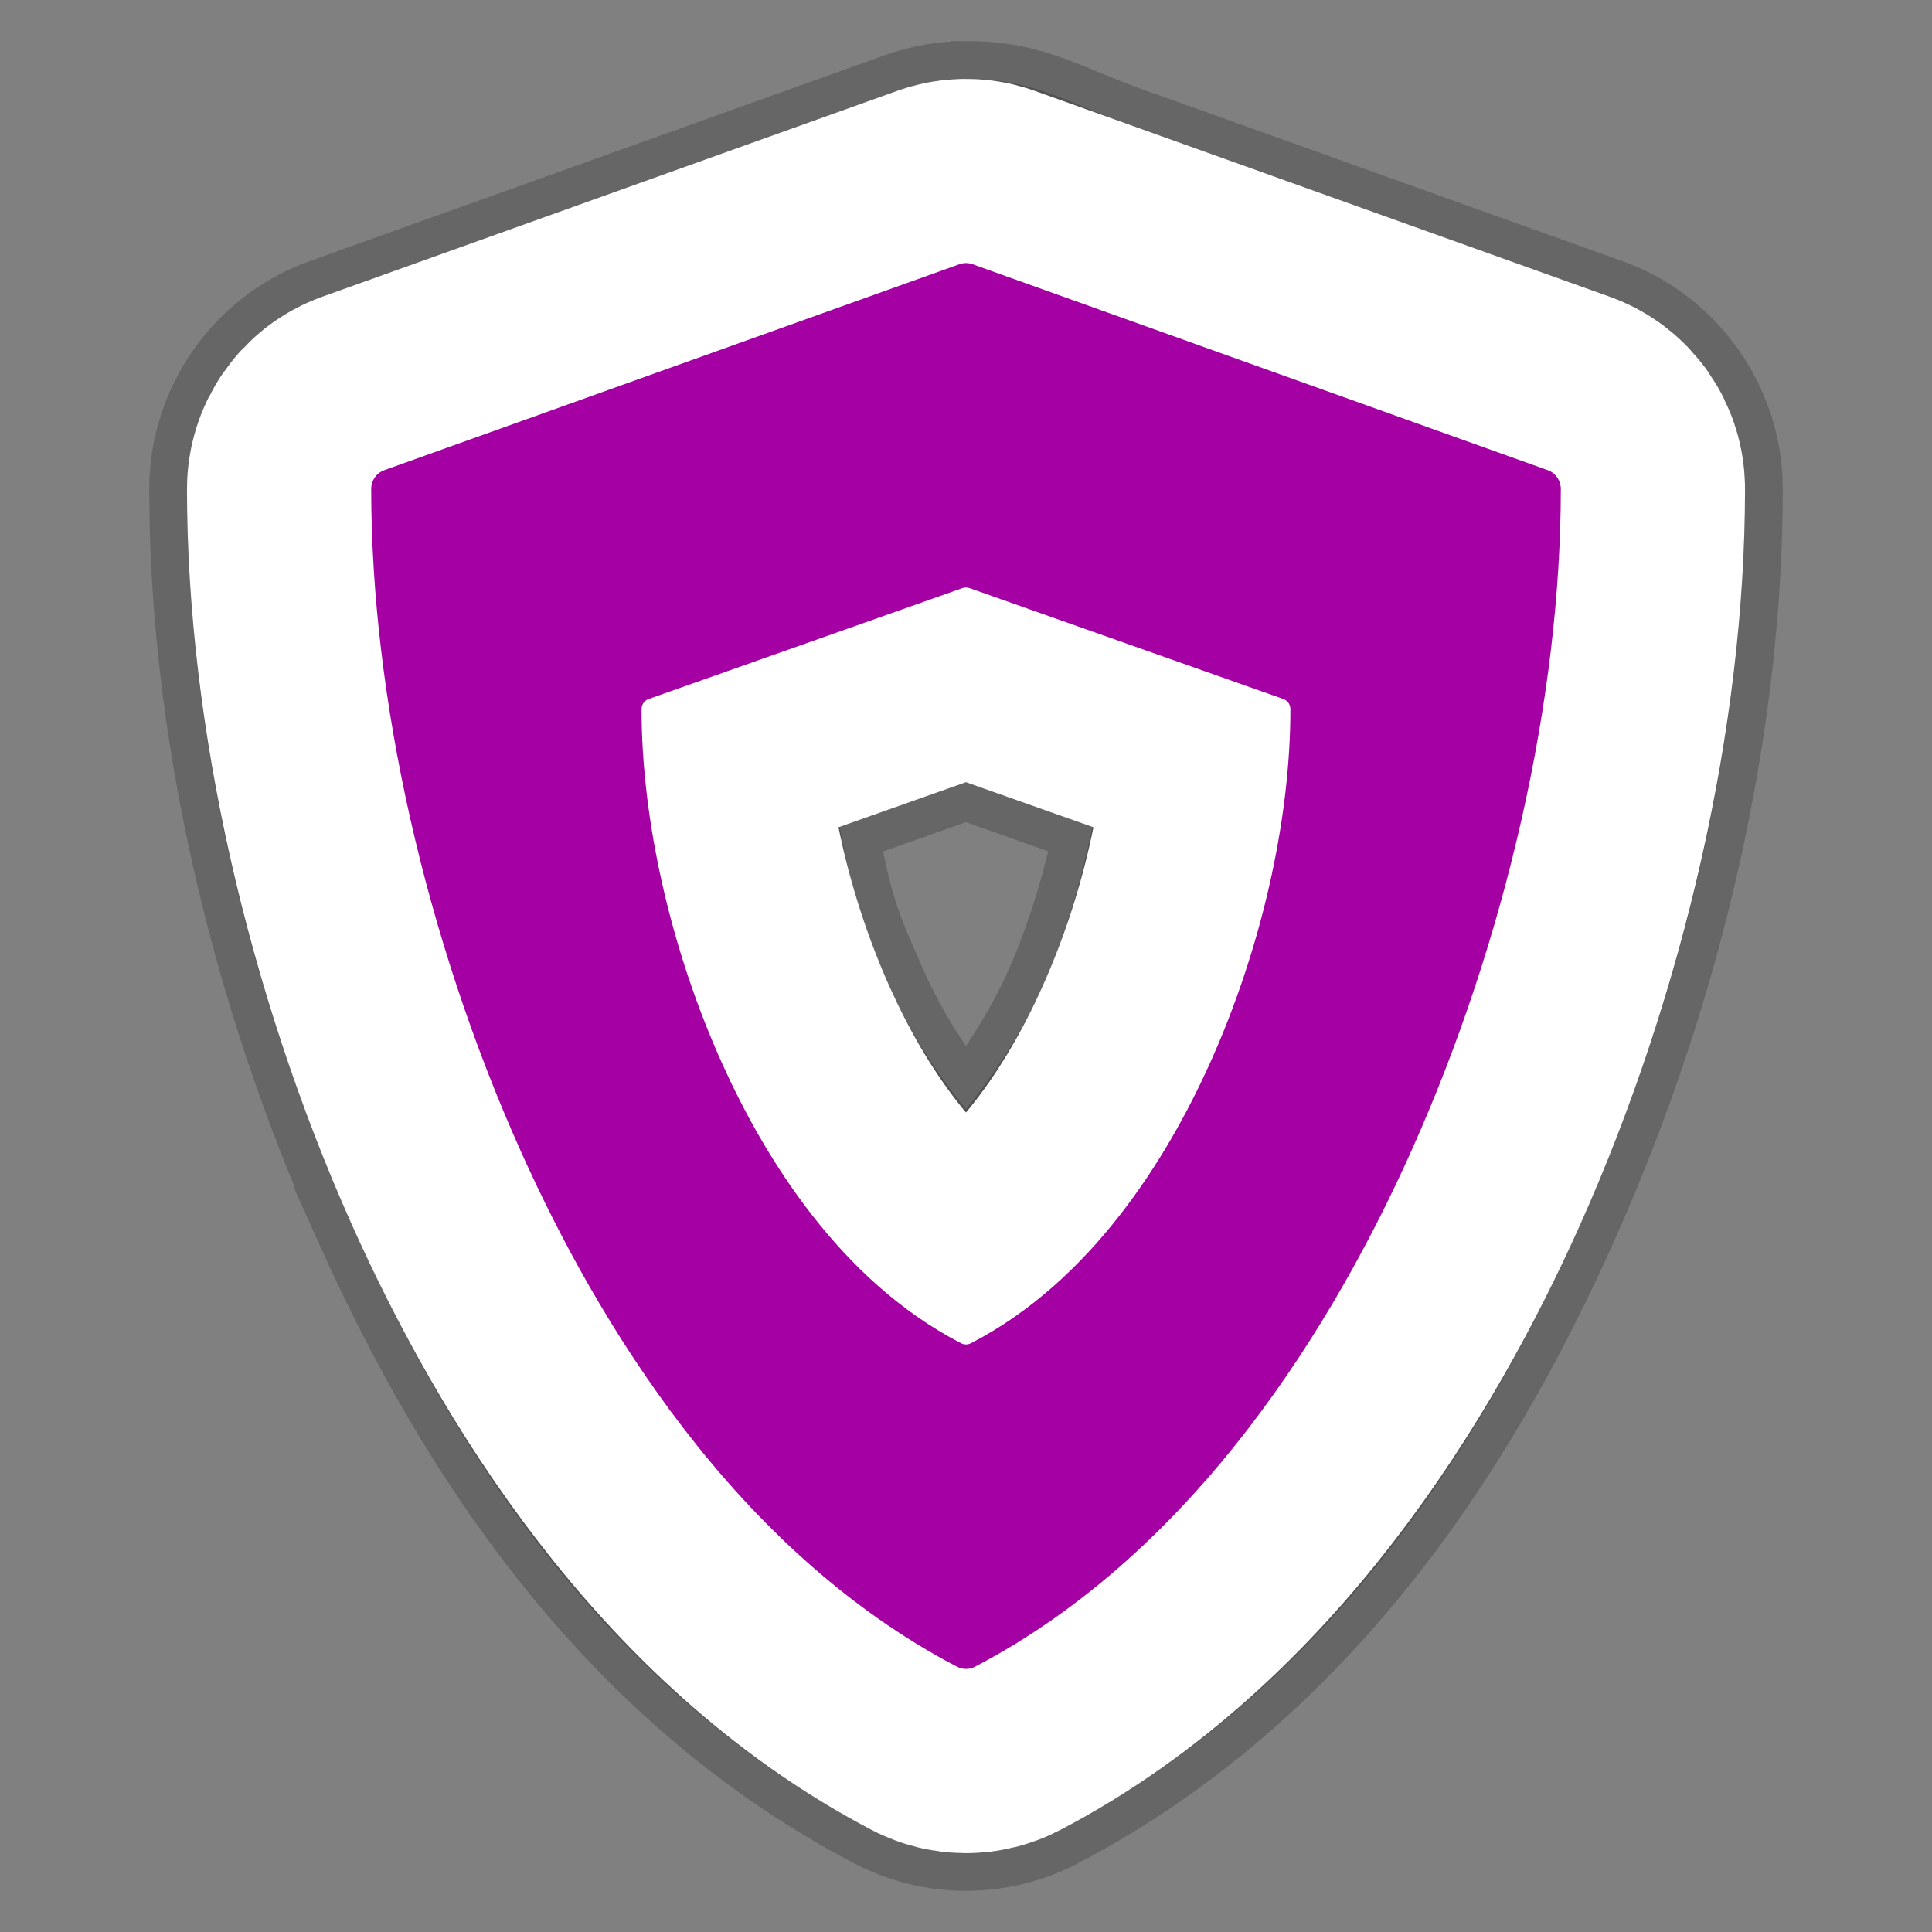
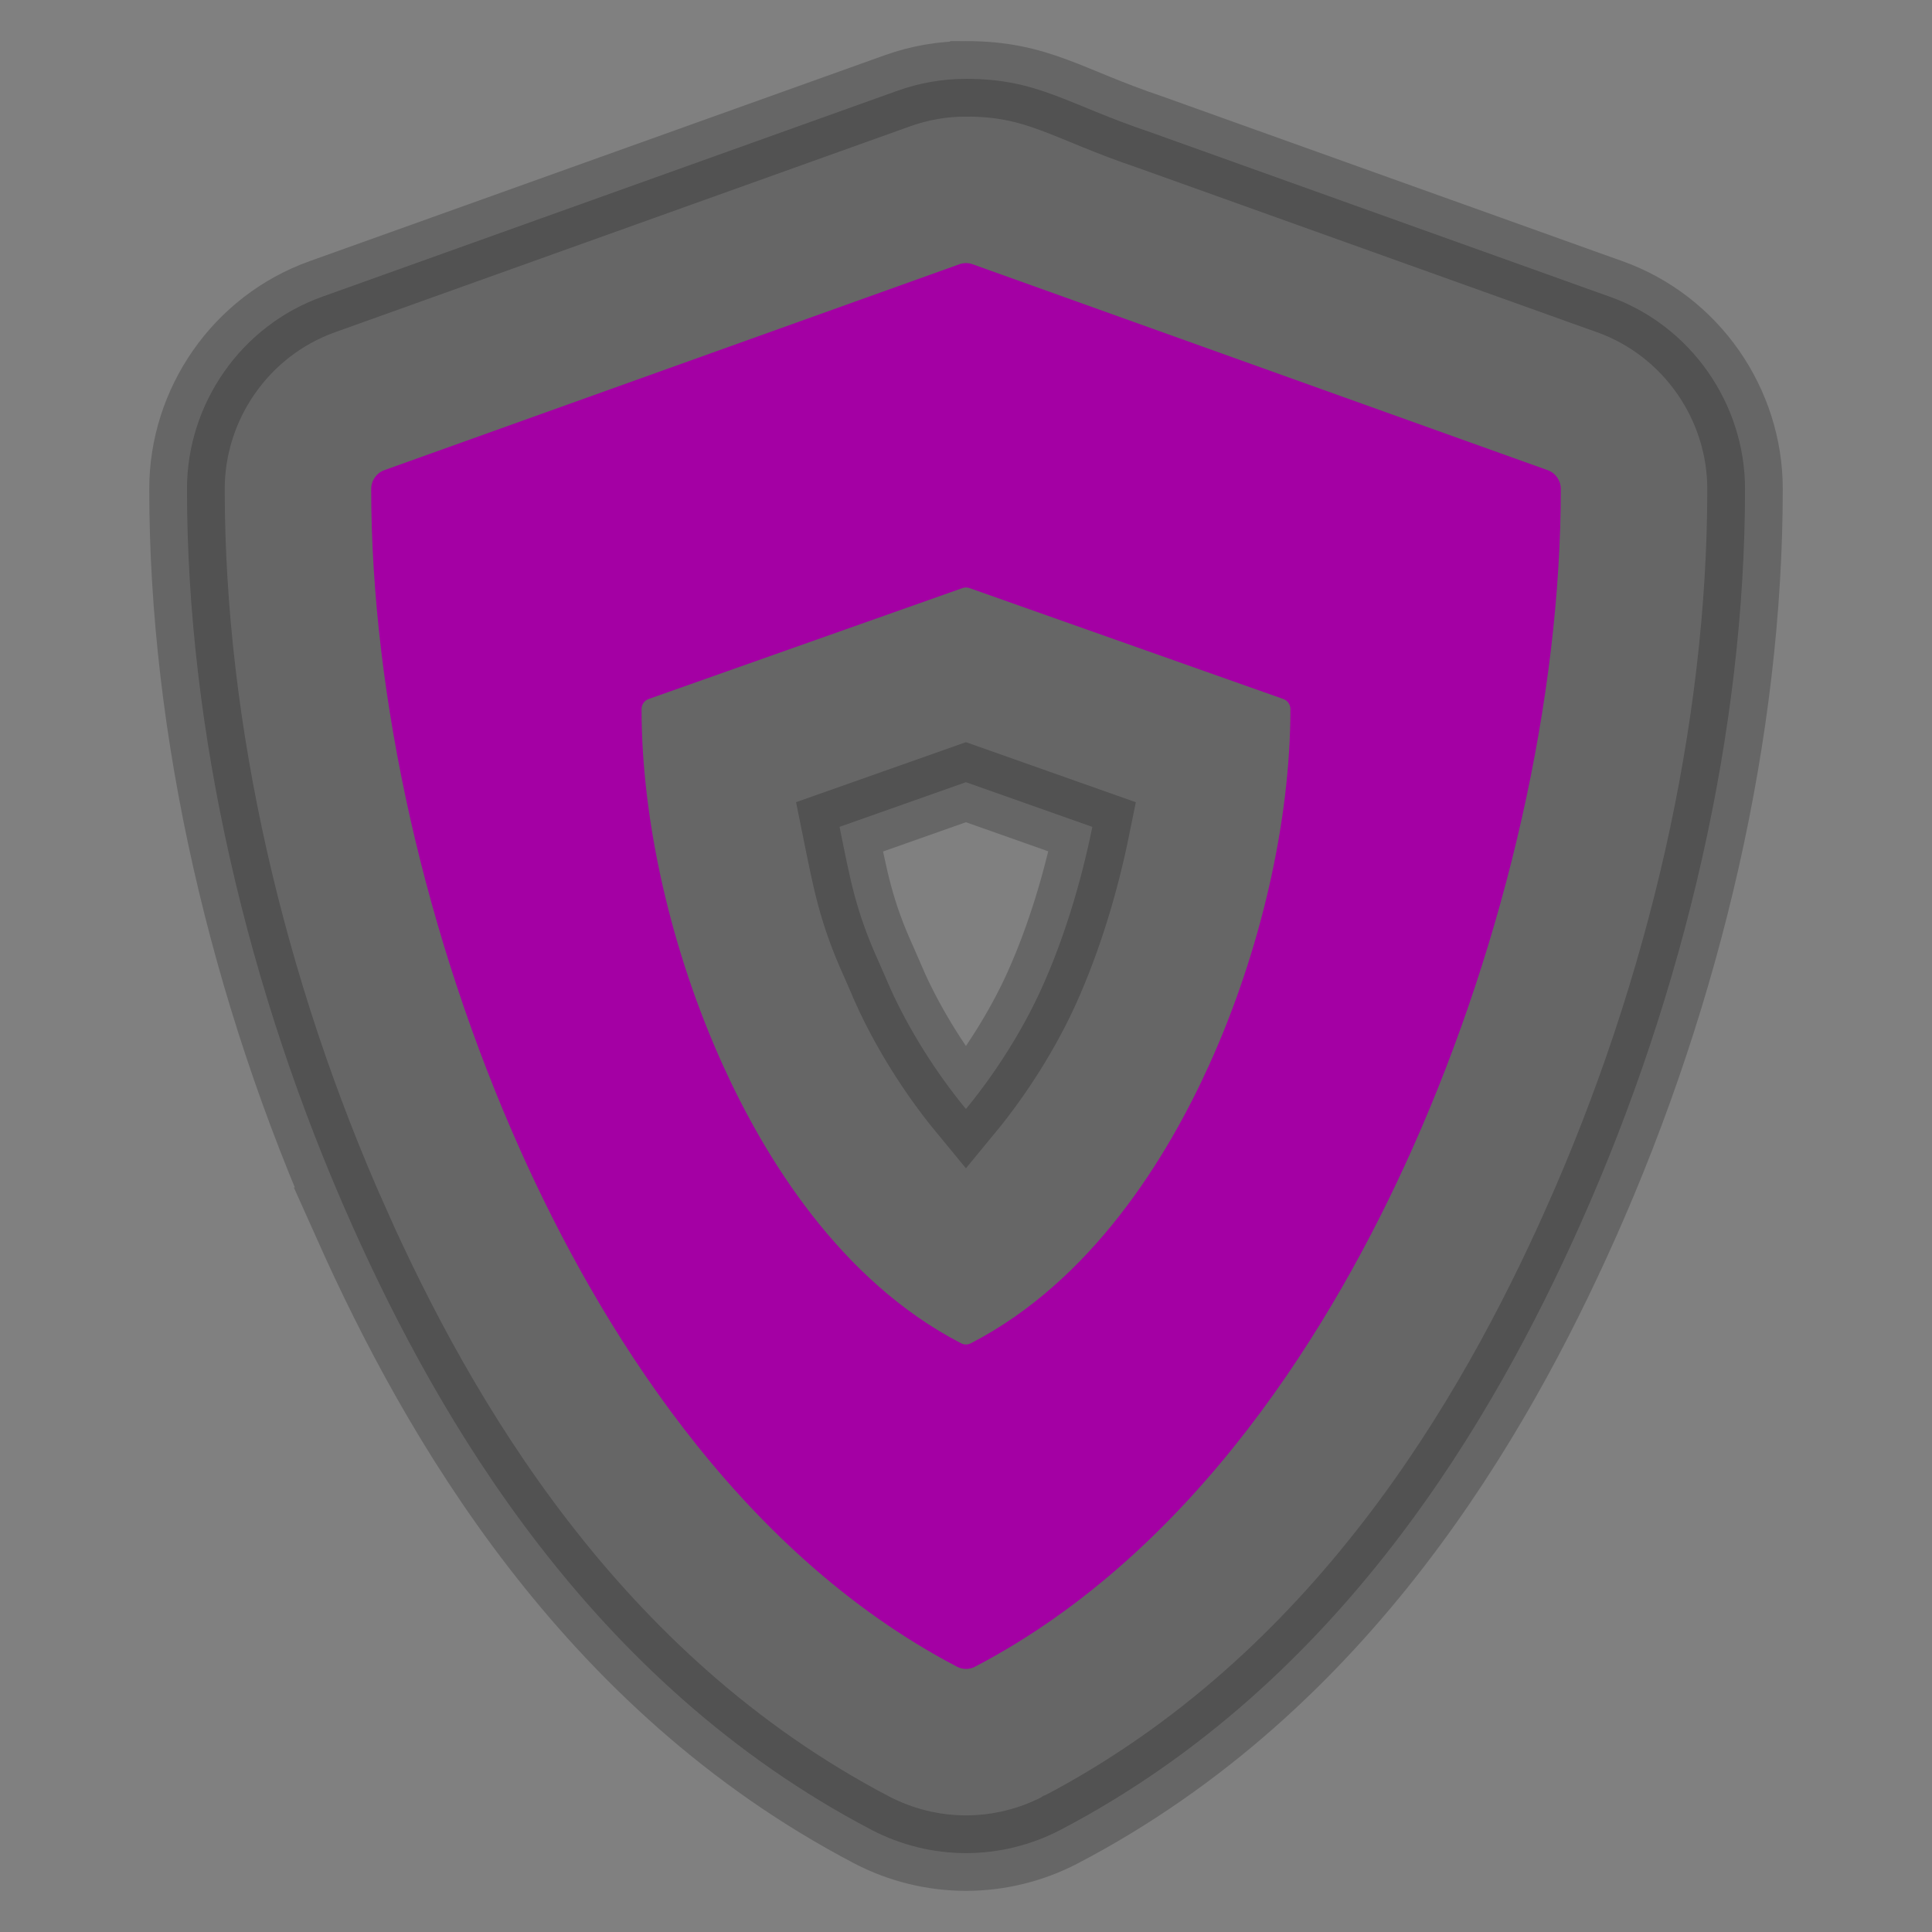
<svg xmlns="http://www.w3.org/2000/svg" width="512" height="512" version="1.1" viewBox="0 0 135.47 135.47">
  <rect x="0" y="0" width="135.47" height="135.47" fill="#808080" stroke="none" />
  <path d="m67.734 5.529c-1.629 0-3.255 0.279-4.815 0.838l-40.31 14.434c-5.74 2.046-9.498 7.541-9.498 13.484 0 16.859 4.196 35.127 11.576 51.621h-0.002c5.995 13.401 16.644 32.056 36.434 42.406l0.006 4e-3 0.008 4e-3c2.025 1.056 4.308 1.619 6.602 1.619 2.289 0 4.576-0.561 6.607-1.621l0.006-4e-3 0.006-2e-3c19.787-10.351 30.433-29.005 36.43-42.405v-0.002c7.381-16.496 11.576-34.764 11.576-51.621 0-5.937-3.756-11.437-9.498-13.484l-2.104-0.75h6e-3l-30.113-10.784c-5.879-1.974-7.841-3.738-12.916-3.738zm-0.004 49.318 8.863 3.133c-0.773 3.818-1.96 7.797-3.576 11.363-1.273 2.807-3.159 5.838-5.287 8.418-2.128-2.579-4.012-5.609-5.283-8.414v-0.002l-0.821-1.881c-1.617-3.568-1.984-5.668-2.757-9.487z" color="#000000" opacity=".2" stroke="#000" stroke-width="5.292" />
-   <path d="m67.735 18.447c-0.155 0-0.31 0.027-0.458 0.08l-40.33 14.441c-0.55 0.196-0.919 0.724-0.919 1.317 0 14.615 3.809 31.507 10.449 46.347 5.386 12.04 15.073 28.101 30.627 36.236 0.199 0.104 0.415 0.156 0.631 0.156 0.216 0 0.432-0.052 0.631-0.156 15.553-8.136 25.24-24.195 30.628-36.236 6.641-14.841 10.449-31.734 10.449-46.347 0-0.592-0.368-1.121-0.918-1.317h-4e-3l-40.328-14.441c-0.148-0.053-0.303-0.08-0.458-0.08zm-0.004 22.747c0.084 0 0.169 0.014 0.25 0.042l21.999 7.776h8.18e-4c0.3 0.106 0.501 0.39 0.501 0.71 0 7.867-2.077 16.965-5.699 24.957-2.939 6.481-8.222 15.13-16.706 19.51-0.107 0.056-0.226 0.084-0.343 0.084-0.118 0-0.237-0.028-0.344-0.084-8.484-4.38-13.769-13.028-16.706-19.51-3.622-7.992-5.699-17.088-5.699-24.957 0-0.32 0.201-0.604 0.501-0.71l21.999-7.776c0.08-0.028 0.164-0.042 0.249-0.042z" stroke="#fff" stroke-width="25.833" />
  <path d="m67.735 18.447c-0.155 0-0.31 0.027-0.458 0.08l-40.33 14.441c-0.55 0.196-0.919 0.724-0.919 1.317 0 14.615 3.809 31.507 10.449 46.347 5.386 12.04 15.073 28.101 30.627 36.236 0.199 0.104 0.415 0.156 0.631 0.156 0.216 0 0.432-0.052 0.631-0.156 15.553-8.136 25.24-24.195 30.628-36.236 6.641-14.841 10.449-31.734 10.449-46.347 0-0.592-0.368-1.121-0.918-1.317h-4e-3l-40.328-14.441c-0.148-0.053-0.303-0.08-0.458-0.08zm-0.004 22.747c0.084 0 0.169 0.014 0.25 0.042l21.999 7.776h8.18e-4c0.3 0.106 0.501 0.39 0.501 0.71 0 7.867-2.077 16.965-5.699 24.957-2.939 6.481-8.222 15.13-16.706 19.51-0.107 0.056-0.226 0.084-0.343 0.084-0.118 0-0.237-0.028-0.344-0.084-8.484-4.38-13.769-13.028-16.706-19.51-3.622-7.992-5.699-17.088-5.699-24.957 0-0.32 0.201-0.604 0.501-0.71l21.999-7.776c0.08-0.028 0.164-0.042 0.249-0.042z" fill="#a400a4" stroke-width=".292" />
</svg>